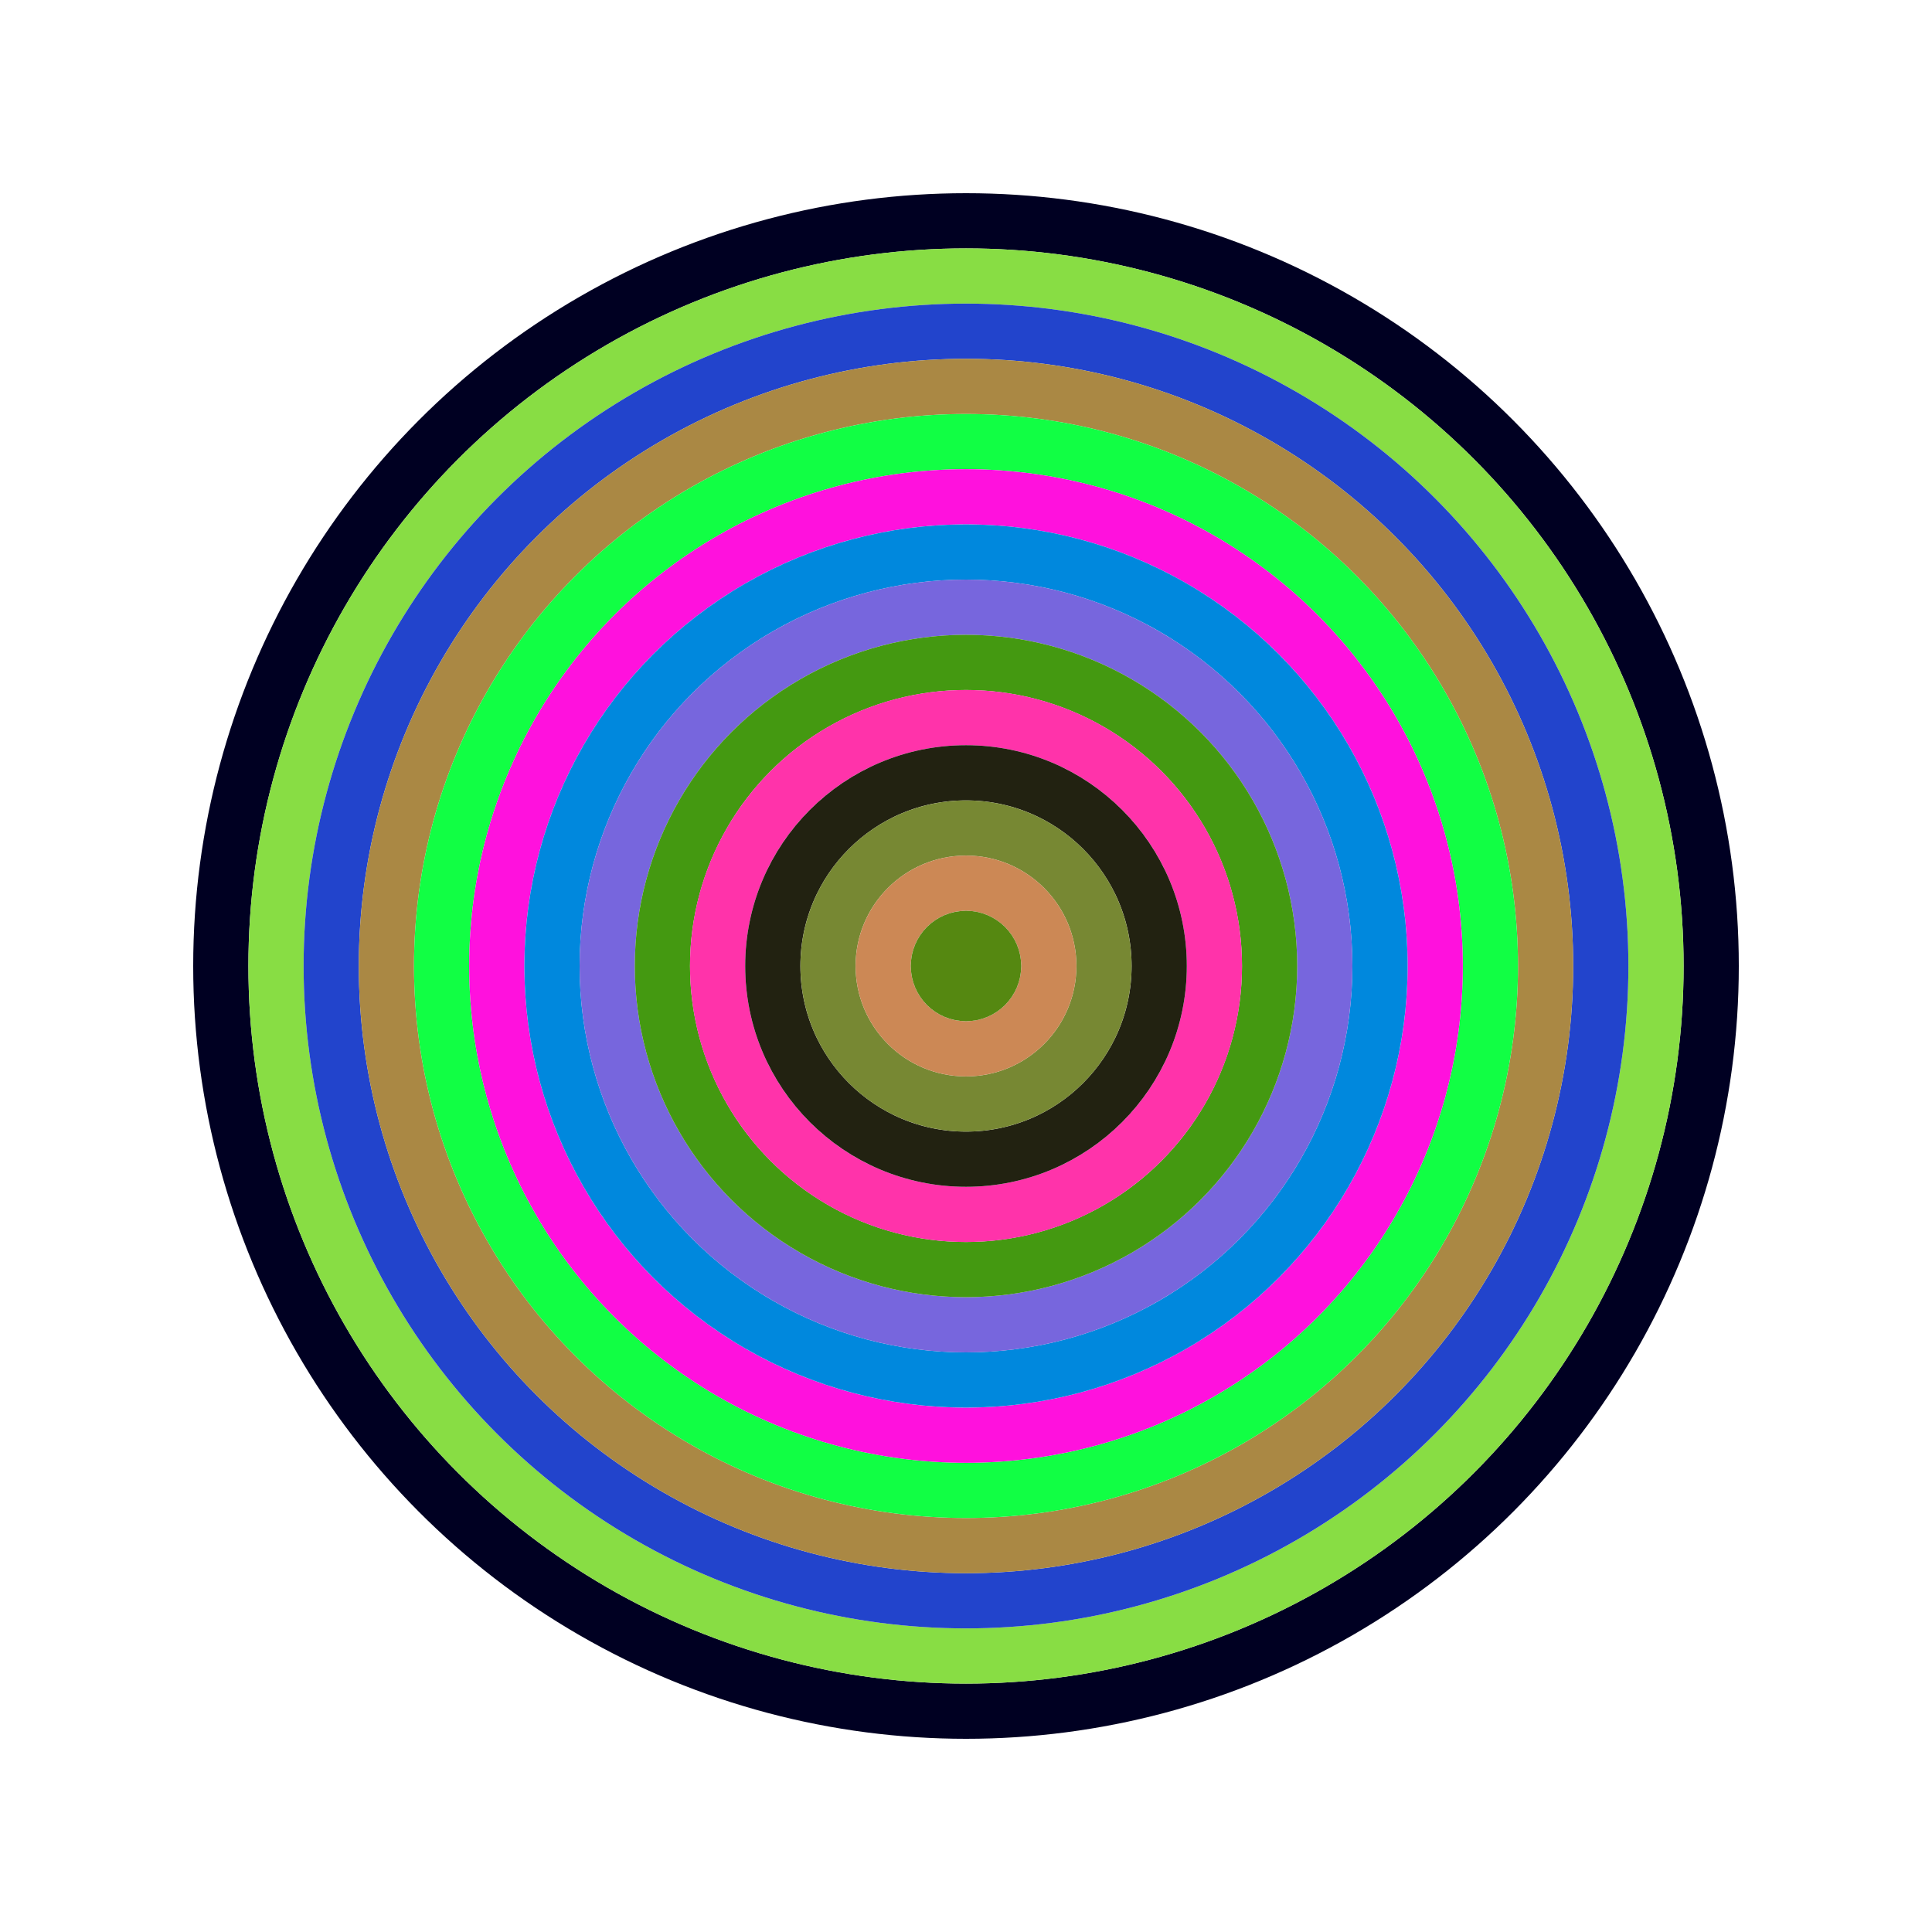
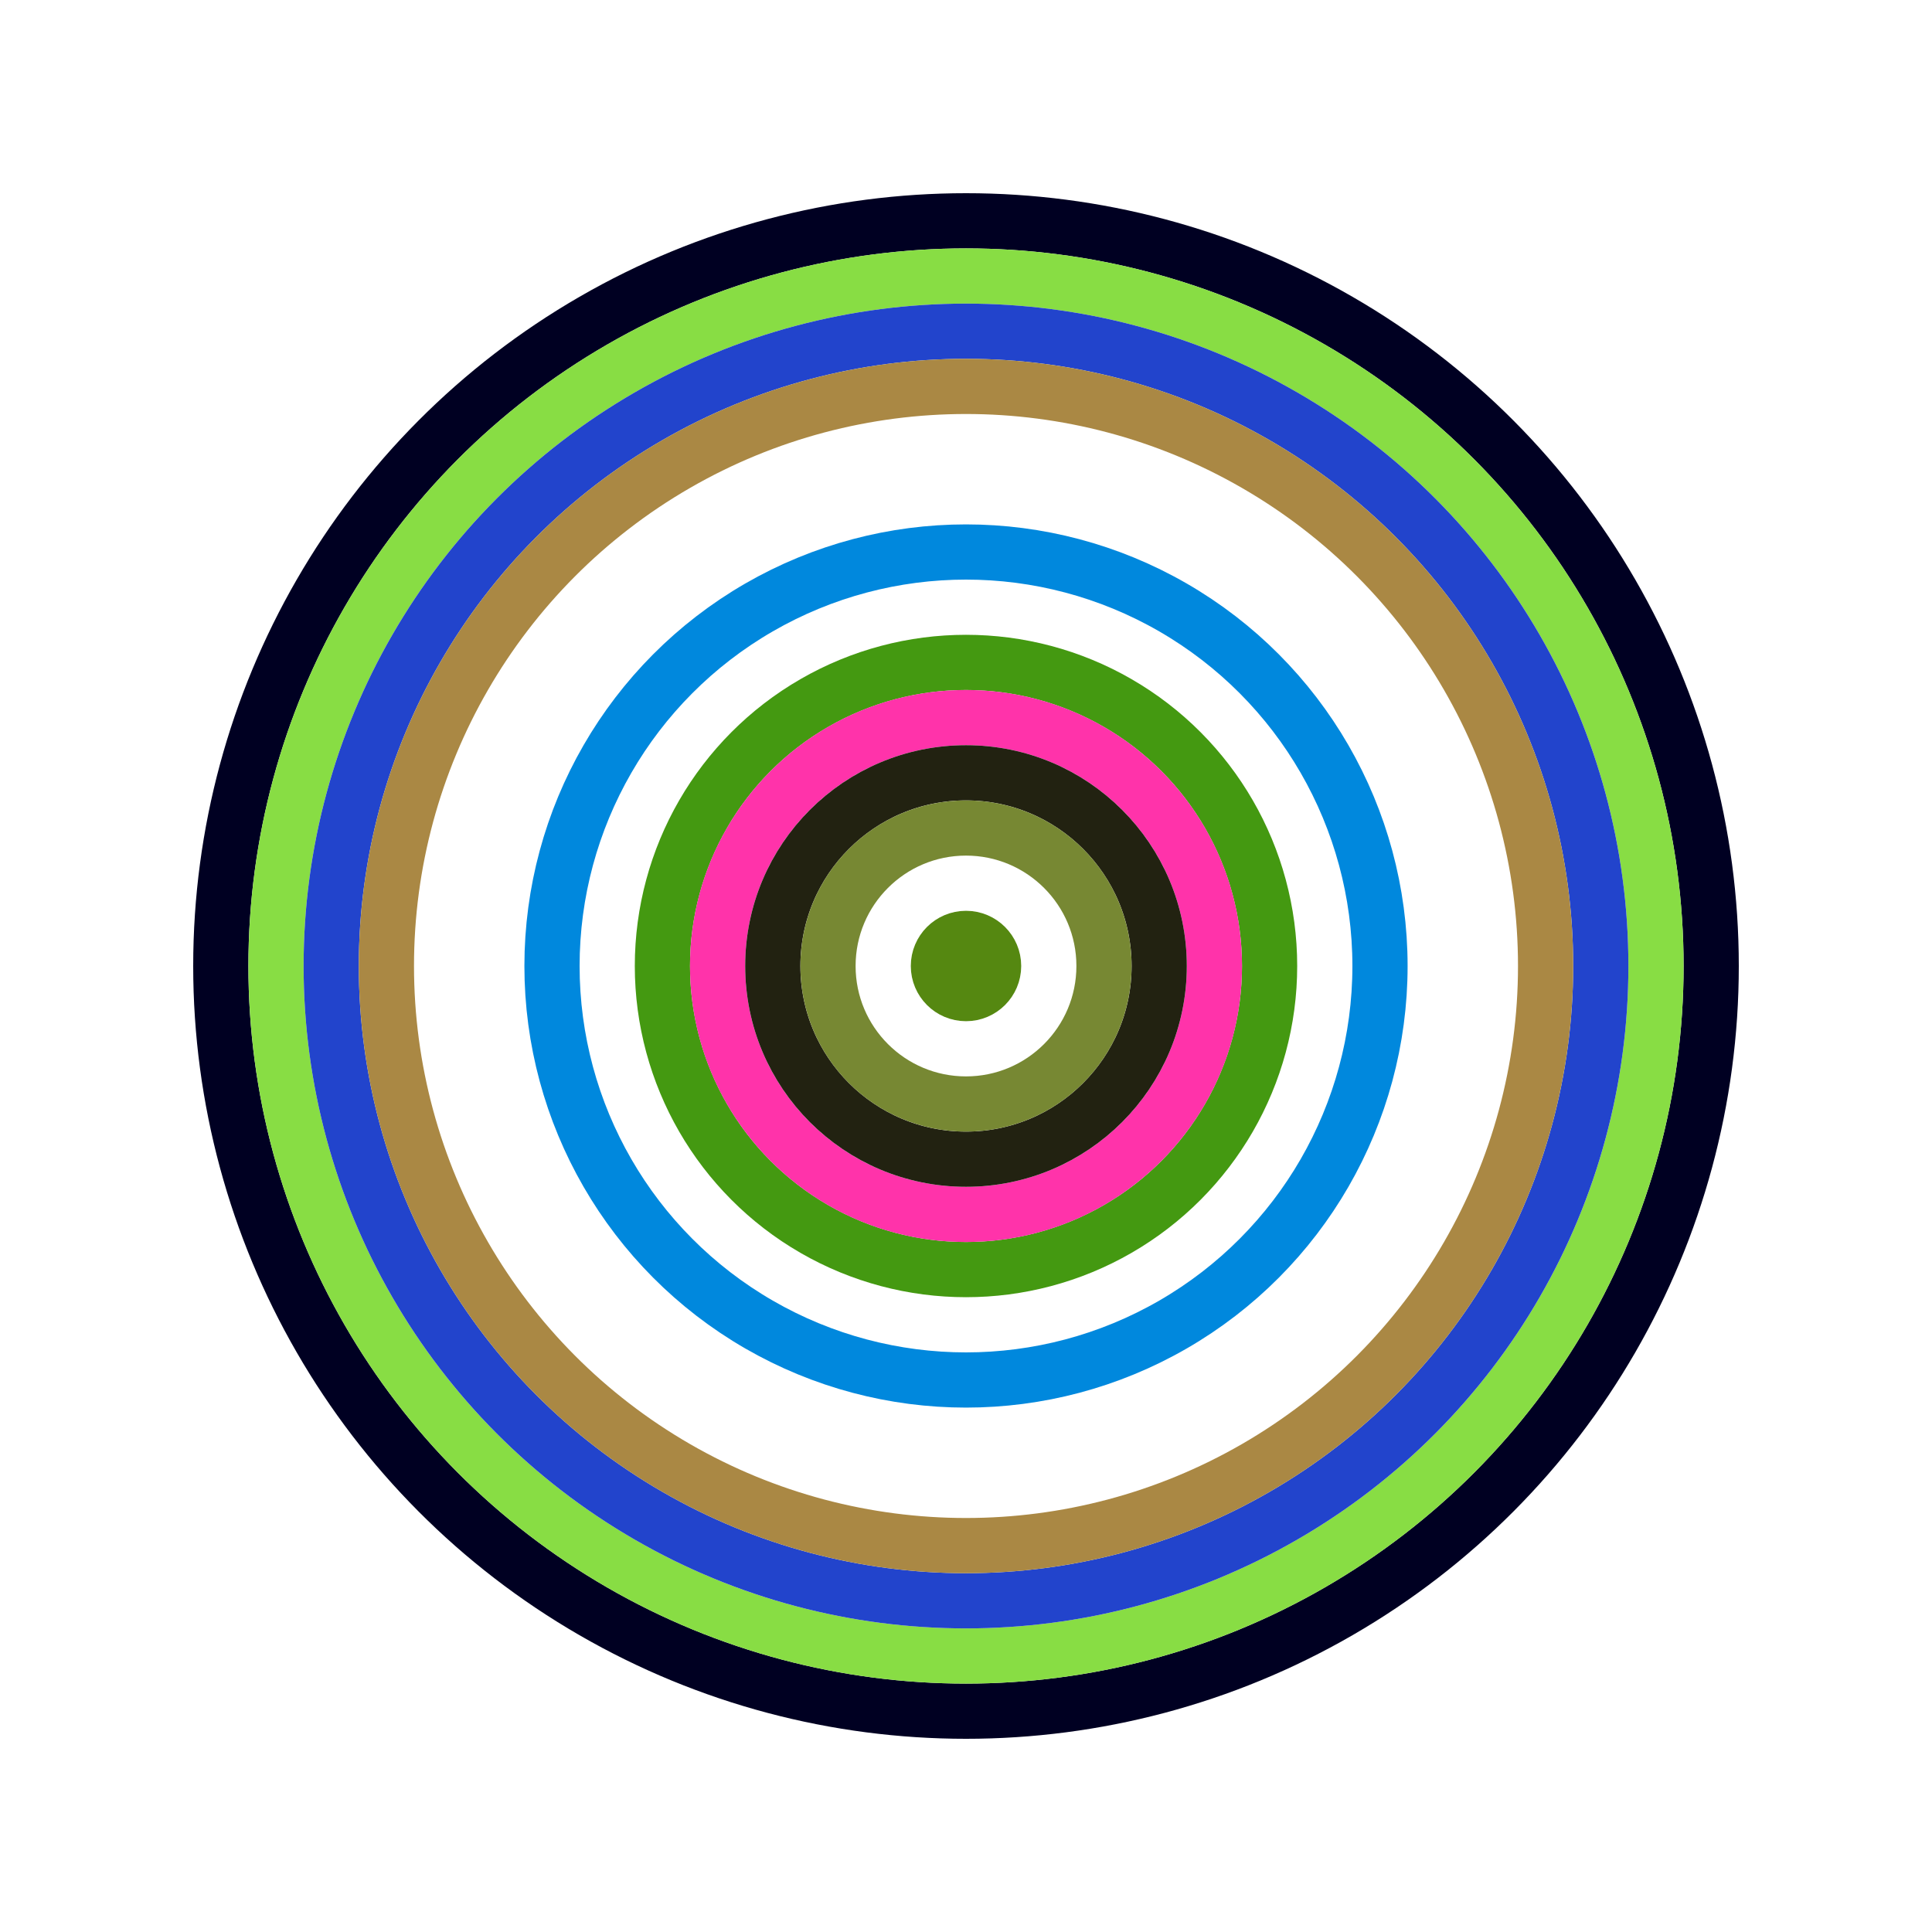
<svg xmlns="http://www.w3.org/2000/svg" id="0x28d424ca841f4f1d08d76d491f3a221783c85581" viewBox="0 0 700 700">
  <style>.a{stroke-width:20;}</style>
  <g class="a" fill="none">
    <circle cx="350" cy="350" r="270" stroke="#002" />
    <circle cx="350" cy="350" r="250" stroke="#8d4" />
    <circle cx="350" cy="350" r="230" stroke="#24c" />
    <circle cx="350" cy="350" r="210" stroke="#a84" />
-     <circle cx="350" cy="350" r="190" stroke="#1f4" />
-     <circle cx="350" cy="350" r="170" stroke="#f1d" />
    <circle cx="350" cy="350" r="150" stroke="#08d" />
-     <circle cx="350" cy="350" r="130" stroke="#76d" />
    <circle cx="350" cy="350" r="110" stroke="#491" />
    <circle cx="350" cy="350" r="90" stroke="#f3a" />
    <circle cx="350" cy="350" r="70" stroke="#221" />
    <circle cx="350" cy="350" r="50" stroke="#783" />
-     <circle cx="350" cy="350" r="30" stroke="#c85" />
    <circle cx="350" cy="350" r="10" stroke="#581" />
  </g>
</svg>